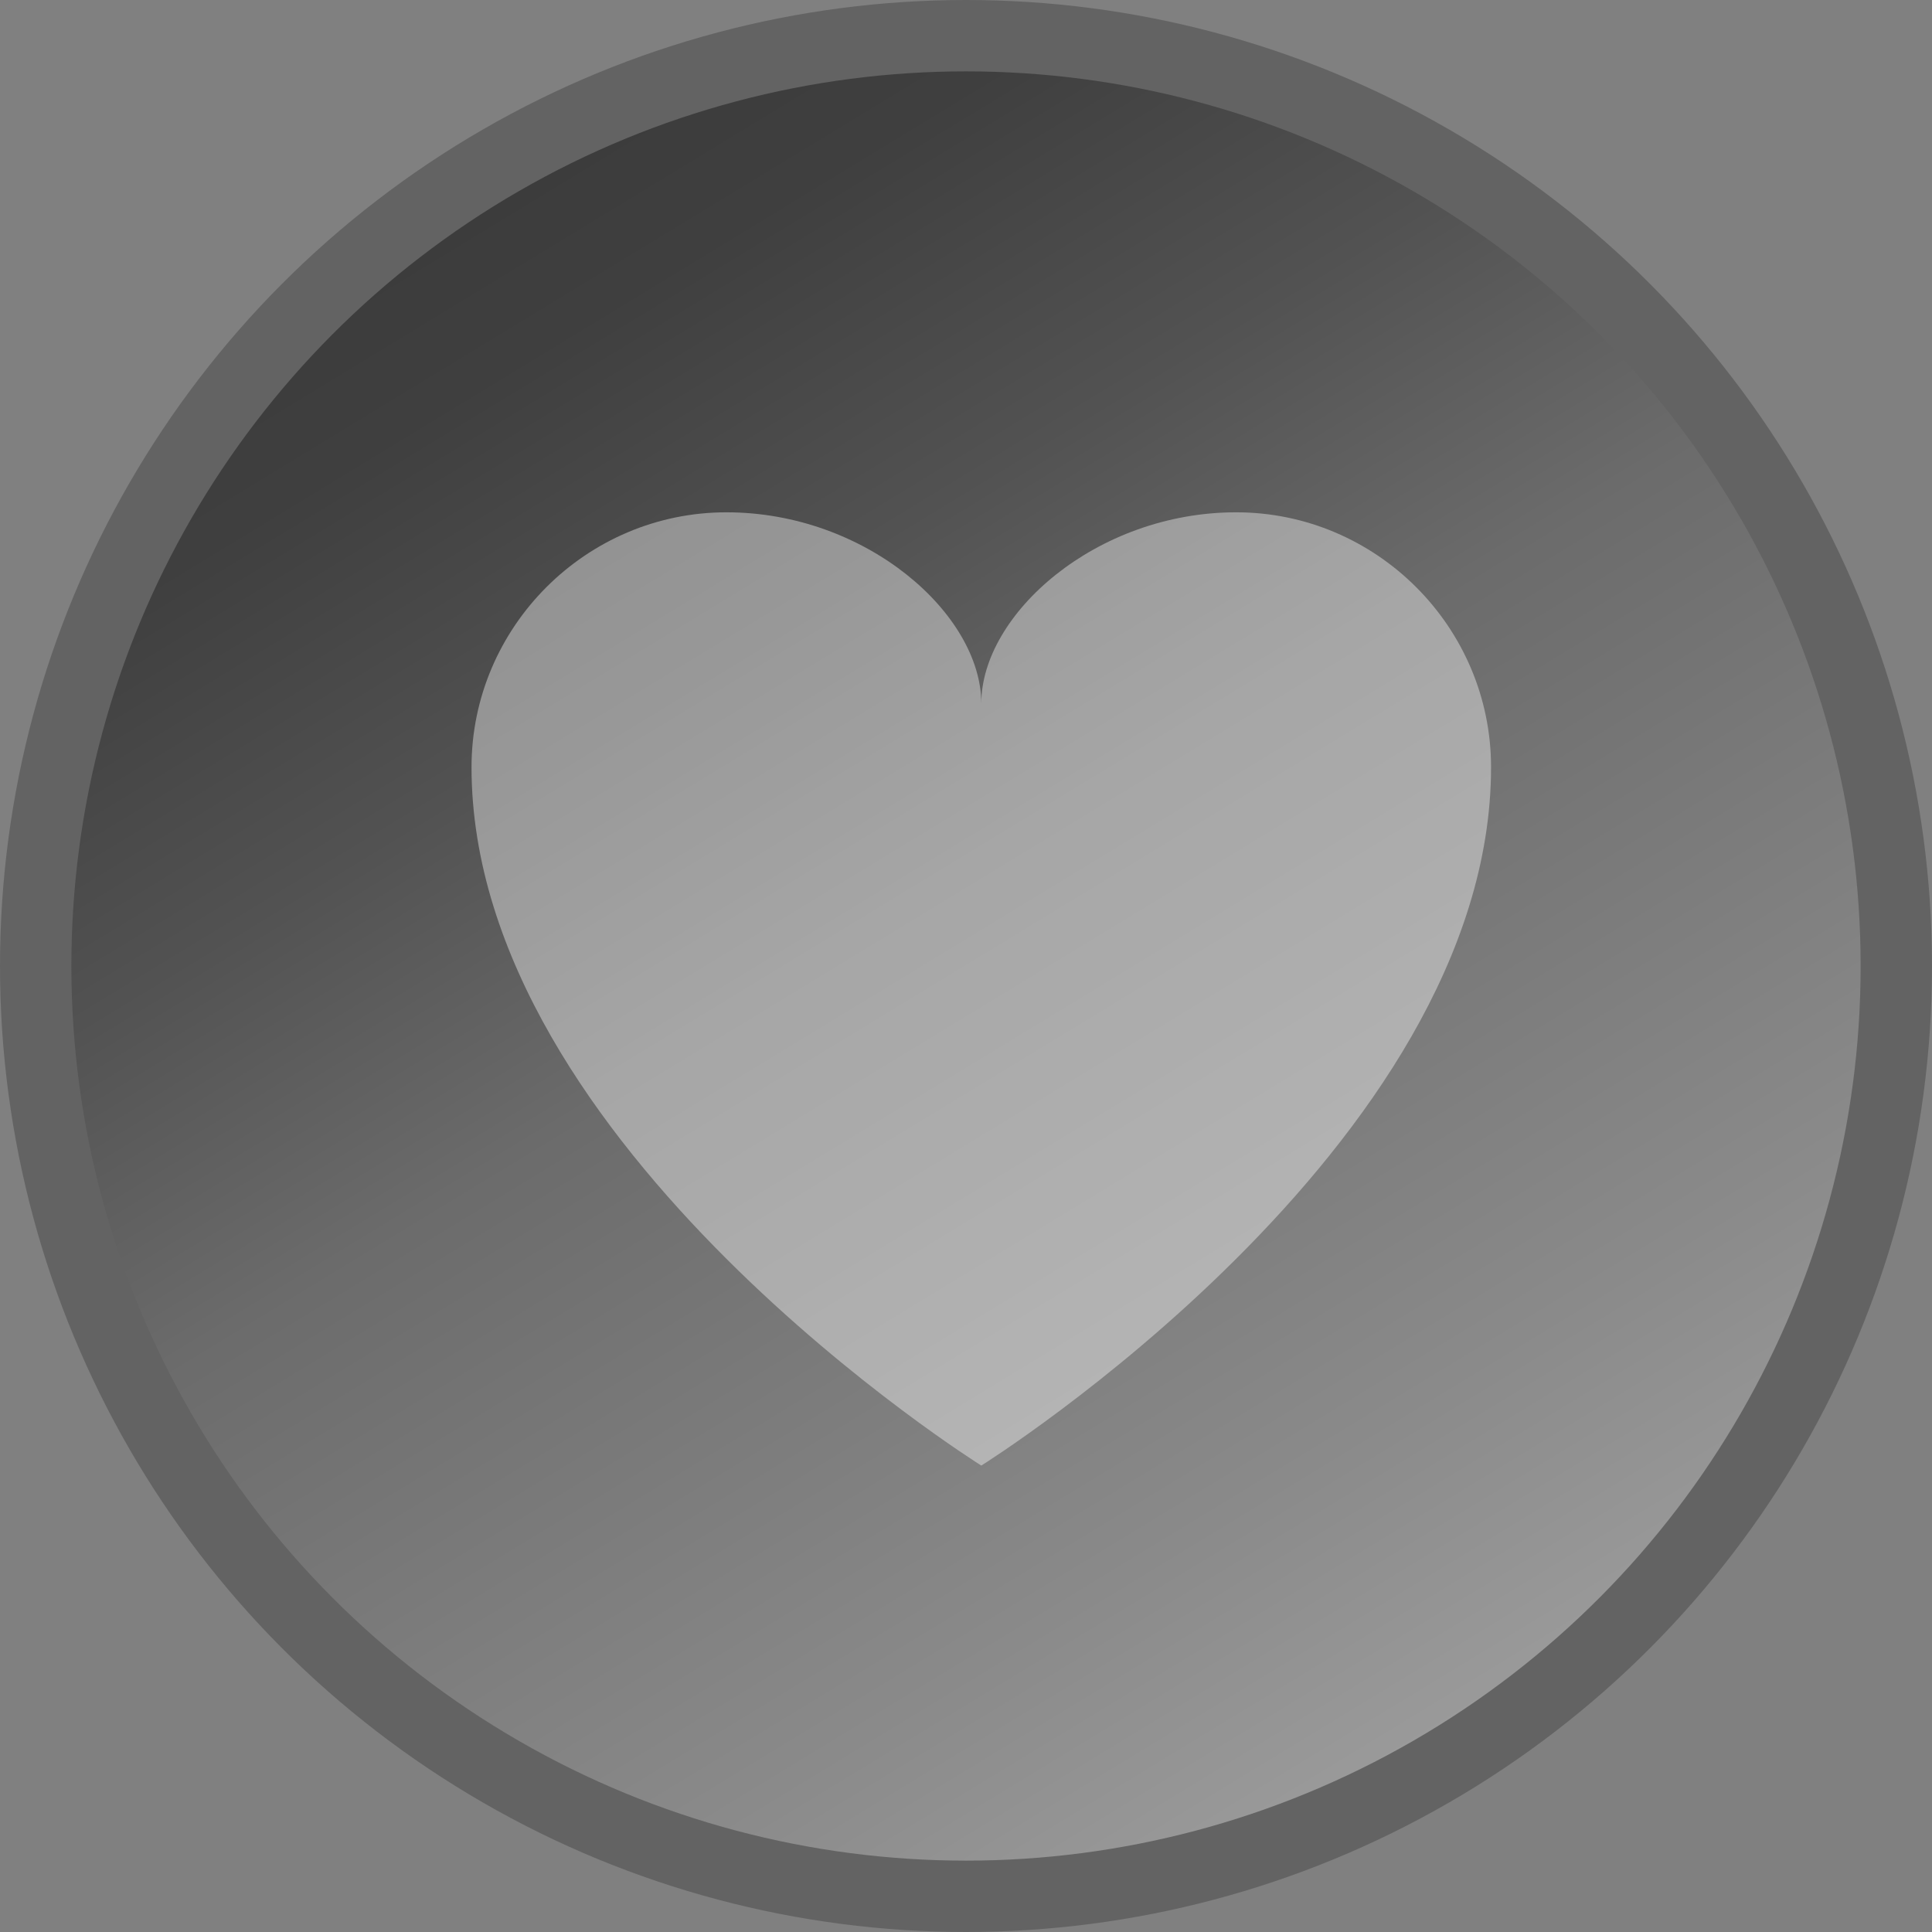
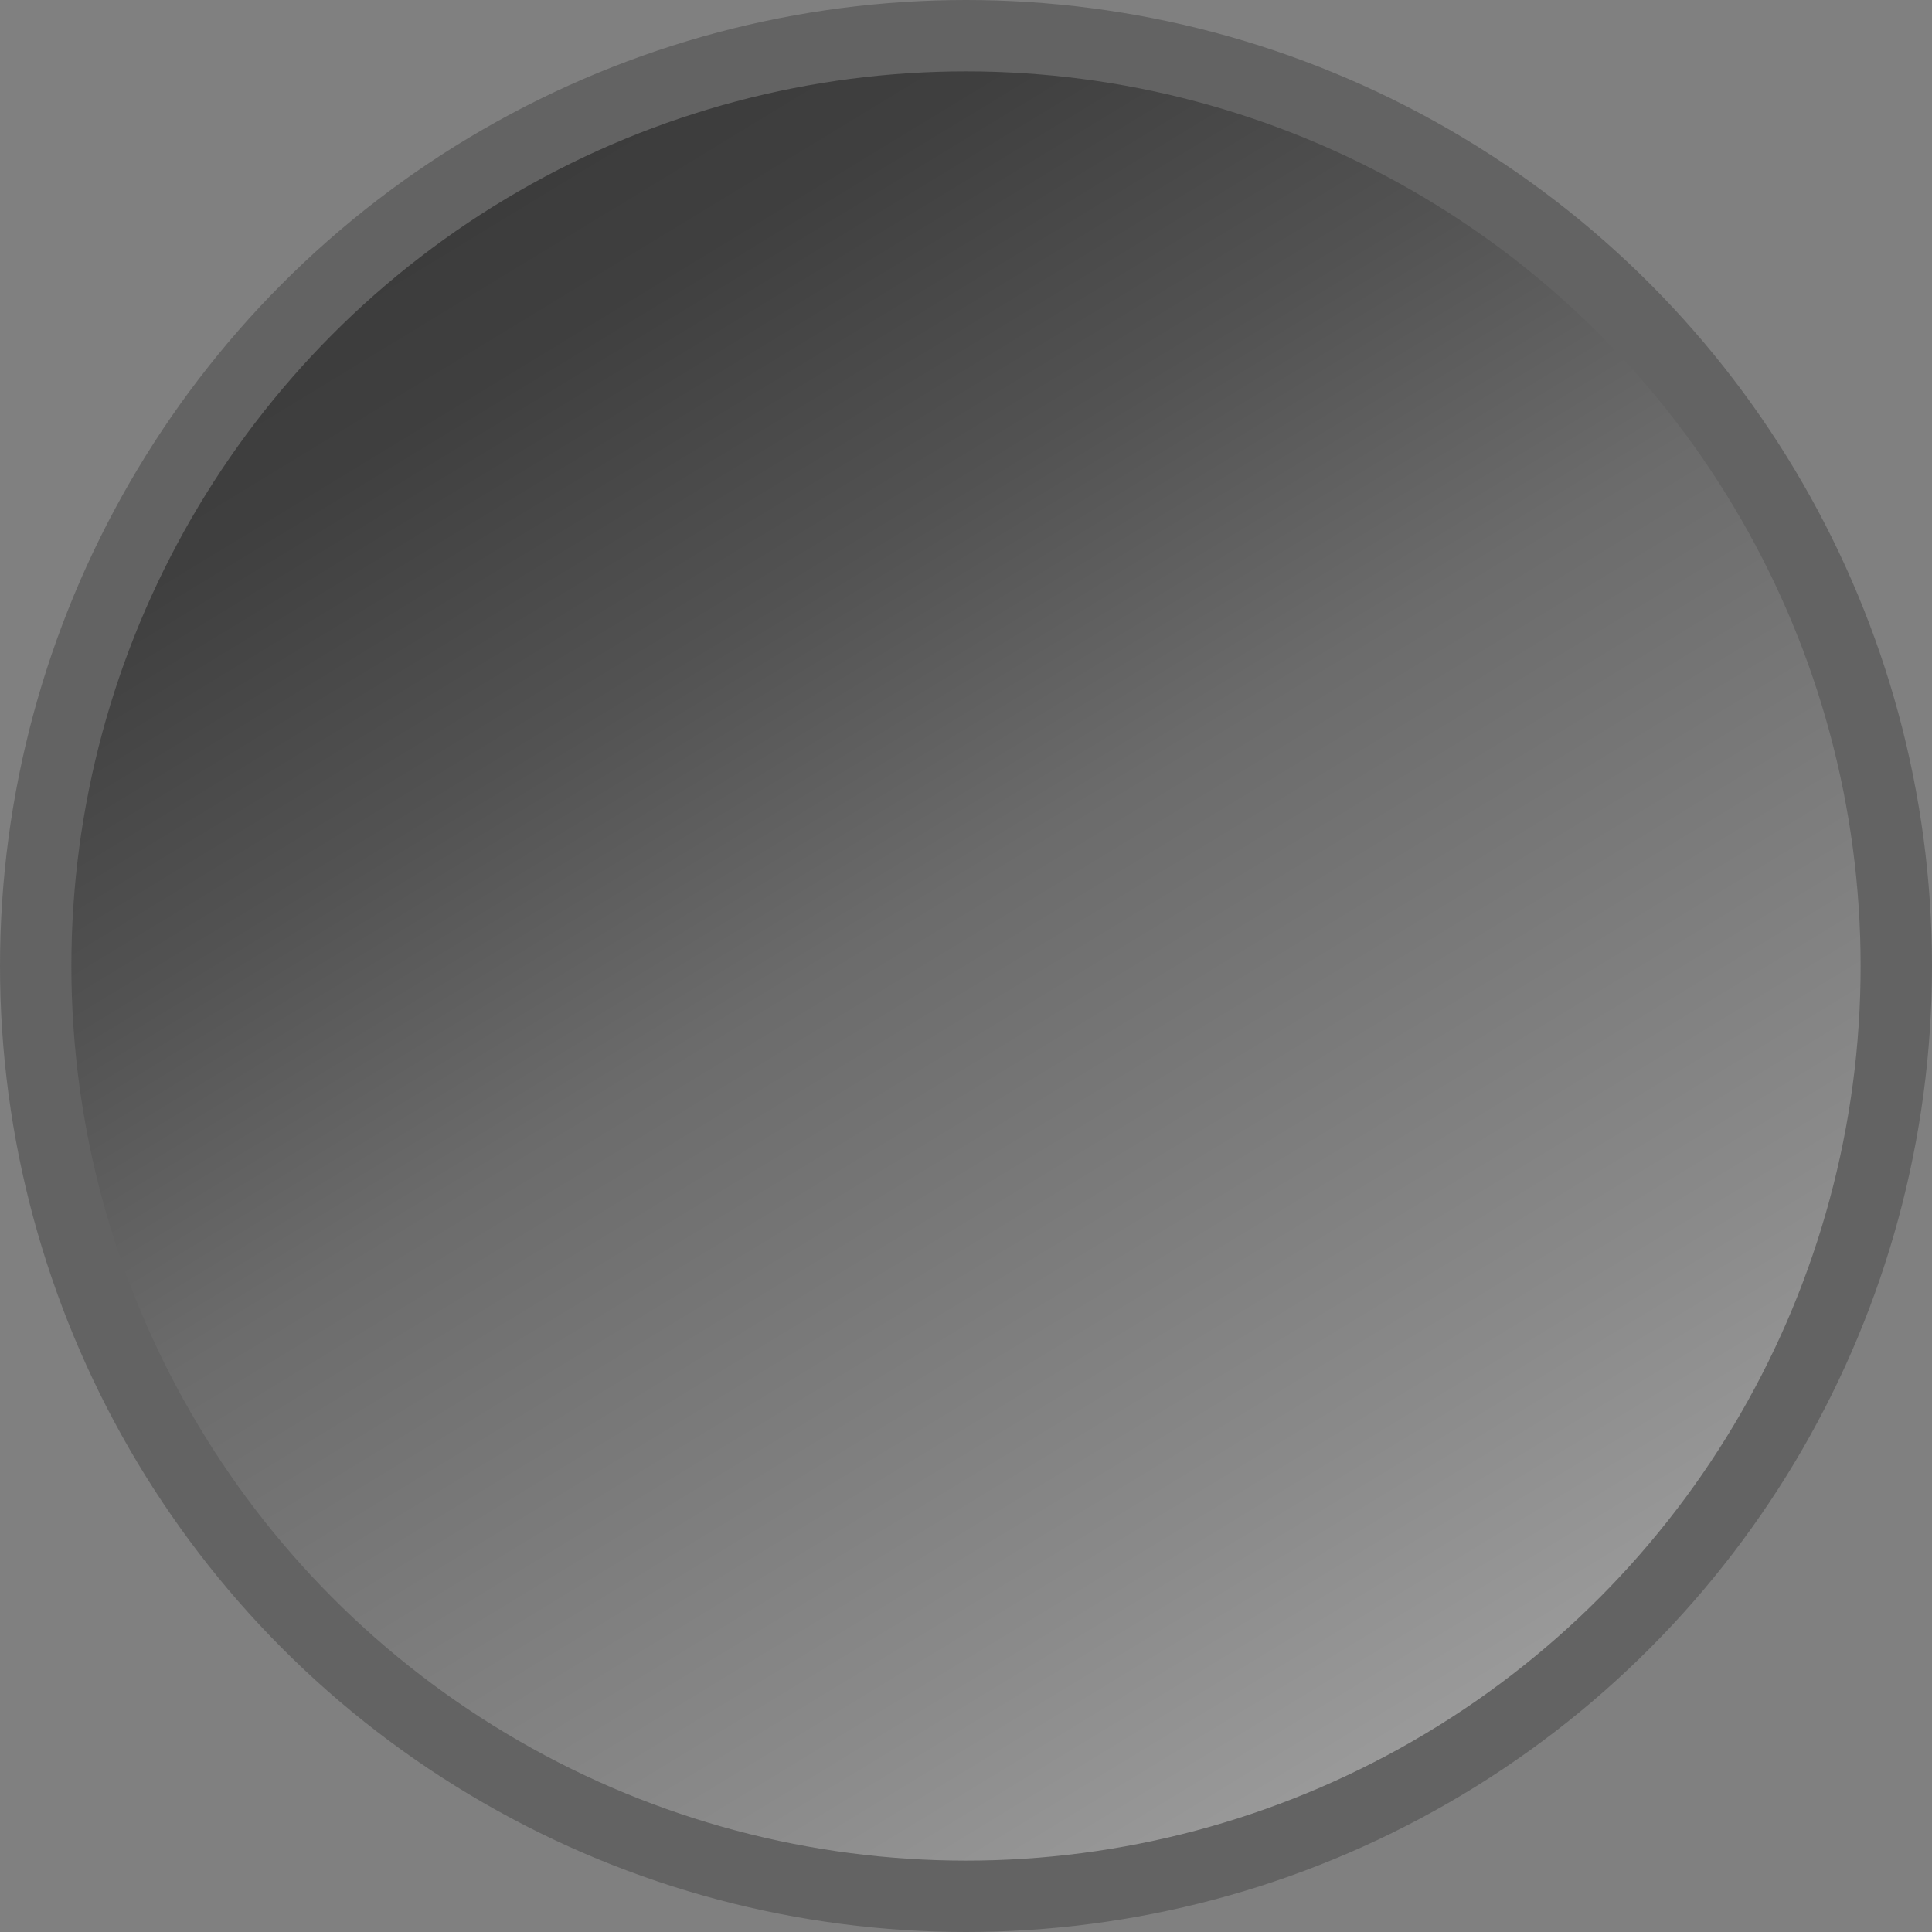
<svg xmlns="http://www.w3.org/2000/svg" version="1.1" id="Capa_1" x="0px" y="0px" viewBox="0 0 75.8 75.8" style="enable-background:new 0 0 75.8 75.8;" xml:space="preserve">
  <rect x="0" y="0" width="75.8" height="75.8" fill="#808080" stroke="none" />
  <style type="text/css">
	.st0{fill:url(#SVGID_1_);fill-opacity:0.7;stroke:#636363;stroke-width:2.8;stroke-miterlimit:10;}
	.st1{opacity:0.4;fill:#FFFFFF;enable-background:new    ;}
</style>
  <linearGradient id="SVGID_1_" gradientUnits="userSpaceOnUse" x1="64.047" y1="-2006.871" x2="-4.953" y2="-1893.472" gradientTransform="matrix(1 0 0 -1 0 -1926)">
    <stop offset="0" style="stop-color:#FFFFFF" />
    <stop offset="0" style="stop-color:#FDFDFD" />
    <stop offset="0" style="stop-color:#C3C3C3" />
    <stop offset="0.2" style="stop-color:#8F8F8F" />
    <stop offset="0.4" style="stop-color:#636363" />
    <stop offset="0.5" style="stop-color:#3F3F3F" />
    <stop offset="0.6" style="stop-color:#242424" />
    <stop offset="0.8" style="stop-color:#101010" />
    <stop offset="0.9" style="stop-color:#040404" />
    <stop offset="1" style="stop-color:#000000" />
  </linearGradient>
  <circle class="st0" cx="37.9" cy="37.9" r="36.5" />
-   <path class="st1" d="M38.5,57.5c0,0,20-12.5,20-27.4c0-5.5-4.5-10-10-10s-10,4-10,7.5c0-3.5-4.5-7.5-10-7.5s-10,4.5-10,10  C18.5,45,38.5,57.5,38.5,57.5z" />
</svg>